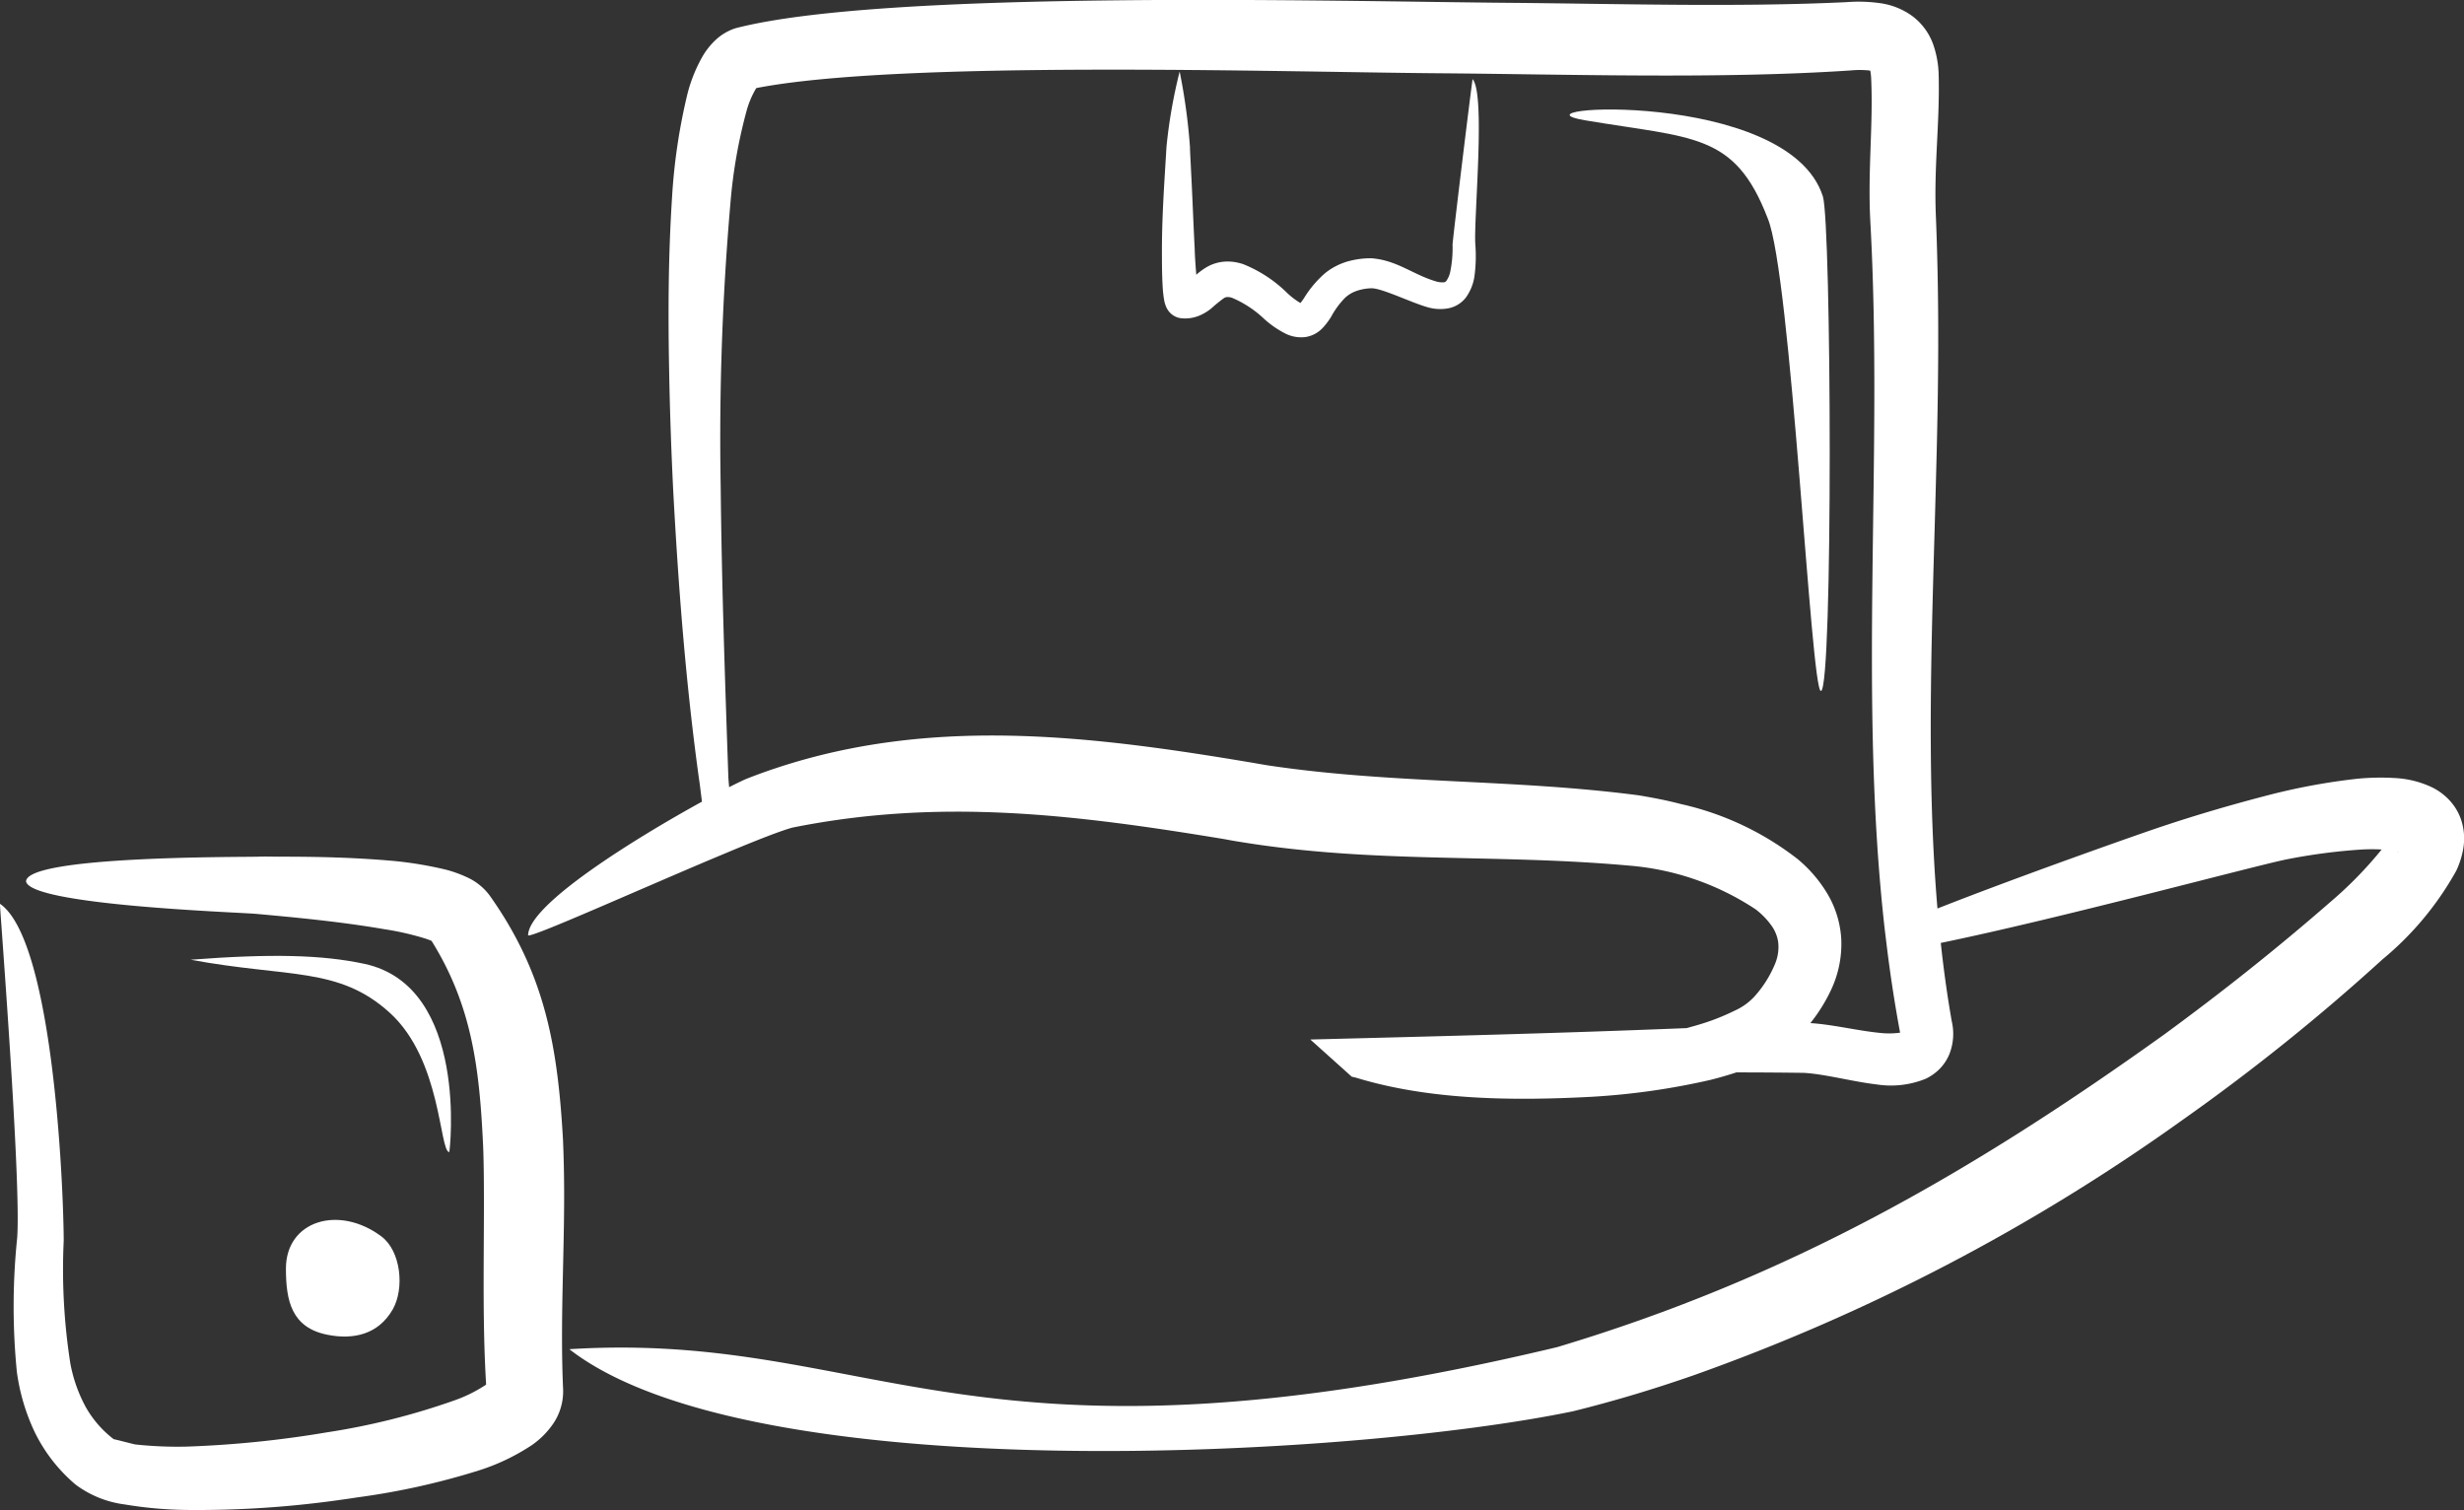
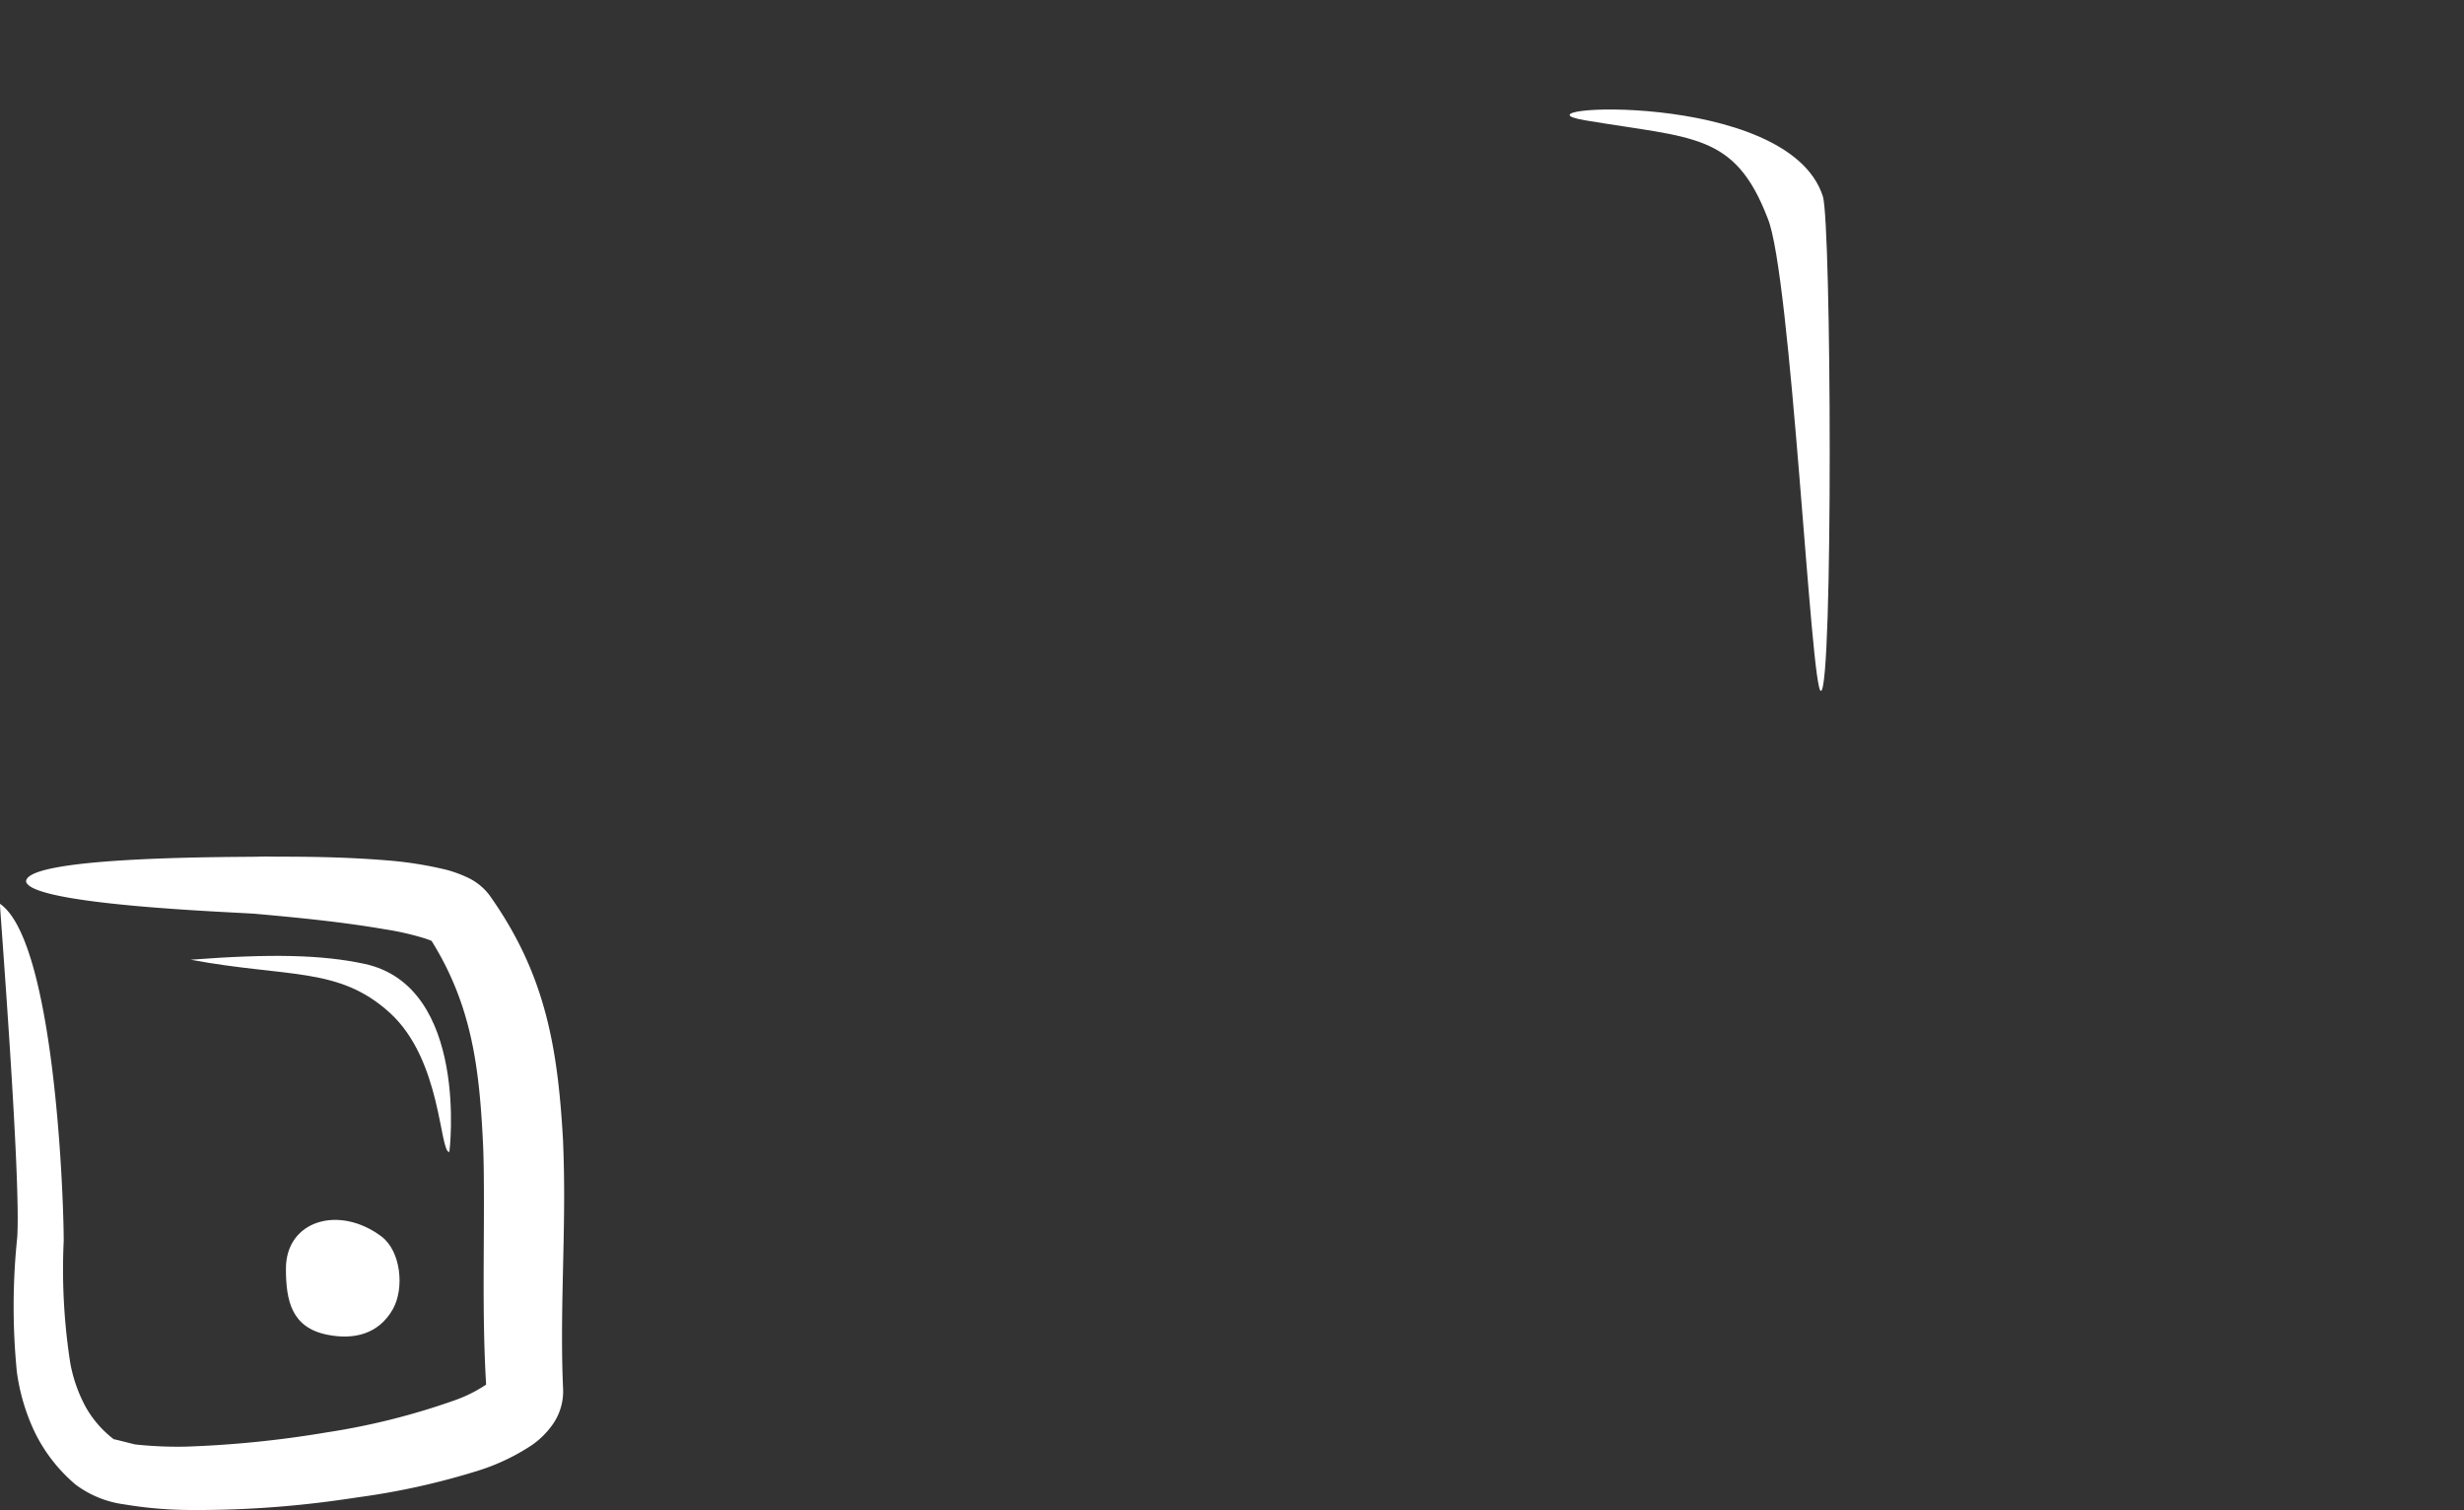
<svg xmlns="http://www.w3.org/2000/svg" id="ilustracion_mano" data-name="ilustracion mano" width="179.419" height="109.95" viewBox="0 0 179.419 109.95">
  <rect x="0" y="0" width="179.419" height="109.95" fill="#333333" stroke="none" />
  <defs>
    <clipPath id="clip-path">
      <rect id="Rectángulo_208" data-name="Rectángulo 208" width="179.419" height="109.95" fill="none" />
    </clipPath>
  </defs>
  <g id="Grupo_190" data-name="Grupo 190" clip-path="url(#clip-path)">
-     <path id="Trazado_3916" data-name="Trazado 3916" d="M305.763,17.992c-.038.06-1.4,11.2-1.463,12.046a8.538,8.538,0,0,1-.156,1.923,1.8,1.8,0,0,1-.305.735.245.245,0,0,1-.171.091,1.568,1.568,0,0,1-.556-.06c-1.717-.506-2.842-1.546-4.714-1.689a6.077,6.077,0,0,0-1.622.2,2.742,2.742,0,0,0-.306.091,4.672,4.672,0,0,0-1.441.785,7.722,7.722,0,0,0-1.55,1.834c-.069.1-.16.235-.252.342a.429.429,0,0,1-.048-.021,5.419,5.419,0,0,1-.916-.7,9.686,9.686,0,0,0-3.225-2.11,4.021,4.021,0,0,0-.656-.153,3.332,3.332,0,0,0-.772-.017,3.041,3.041,0,0,0-1.193.381,4.947,4.947,0,0,0-.778.568c-.049-.639-.1-1.276-.116-1.923-.1-1.909-.165-3.82-.268-5.729-.022-.55-.064-1.116-.076-1.664a43.54,43.54,0,0,0-.75-5.48,37.384,37.384,0,0,0-.957,5.456c-.15,2.494-.327,4.951-.334,7.455,0,.932,0,1.865.056,2.8a8.581,8.581,0,0,0,.108.945,2.362,2.362,0,0,0,.143.478,1.484,1.484,0,0,0,.25.39,1.336,1.336,0,0,0,.32.262,1.3,1.3,0,0,0,.554.178,2.691,2.691,0,0,0,1.293-.192,3.594,3.594,0,0,0,.887-.539,10.123,10.123,0,0,1,.918-.745.586.586,0,0,1,.146-.059.33.33,0,0,1,.053-.009,1.016,1.016,0,0,1,.383.056,7.838,7.838,0,0,1,2.333,1.534,7.085,7.085,0,0,0,1.462,1.024,2.566,2.566,0,0,0,1.527.3,2.168,2.168,0,0,0,1.259-.652,4.963,4.963,0,0,0,.64-.846,6.037,6.037,0,0,1,1.019-1.378,2.351,2.351,0,0,1,.72-.447,3.466,3.466,0,0,1,1.187-.23c.792-.012,3.089,1.14,4.247,1.422a3.271,3.271,0,0,0,1.371.032,2.13,2.13,0,0,0,1.252-.774,3.514,3.514,0,0,0,.631-1.567,11.086,11.086,0,0,0,.06-2.339c-.117-1.927.759-10.908-.195-12" transform="translate(-198.531 -12.232)" fill="#fff" fill-rule="evenodd" />
    <path id="Trazado_3917" data-name="Trazado 3917" d="M76.623,298.451c-3.1-2.319-6.95-1.15-6.95,2.342,0,2.342.407,4.295,3.01,4.817,1.916.384,3.728-.024,4.769-1.849.866-1.518.6-4.244-.829-5.31" transform="translate(-48.853 -208.424)" fill="#fff" fill-rule="evenodd" />
    <path id="Trazado_3918" data-name="Trazado 3918" d="M41,229.418c-.384-6.866-1.3-12.185-5.367-17.9a4.24,4.24,0,0,0-1.57-1.269,9.173,9.173,0,0,0-1.576-.575,27.481,27.481,0,0,0-3.78-.636c-2.809-.252-5.55-.319-8.368-.314-.508,0-1.048-.021-1.553,0-1.147.038-16.889-.079-16.889,1.812.405,1.709,15.1,2.221,16.713,2.348,3.151.284,6.285.588,9.4,1.124a20.308,20.308,0,0,1,2.979.683c.124.042.29.1.437.165,2.949,4.733,3.484,9.3,3.747,14.8.031.649.042,1.308.052,1.957.062,5.228-.14,10.325.172,15.551a10.254,10.254,0,0,1-2.325,1.155,50.592,50.592,0,0,1-9.277,2.322,77.05,77.05,0,0,1-10.2,1.037,28.76,28.76,0,0,1-3.739-.156c-.144-.022-1.536-.393-1.57-.379a7.712,7.712,0,0,1-2.048-2.357,10.731,10.731,0,0,1-1.117-3.168,44.3,44.3,0,0,1-.481-8.94c-.024-4.339-.807-21.9-4.644-24.525-.027.111,1.56,20.223,1.254,24.338a48.458,48.458,0,0,0-.024,9.733,14.836,14.836,0,0,0,1.309,4.413A11.74,11.74,0,0,0,5.5,254.44a7.57,7.57,0,0,0,3.587,1.45,29.41,29.41,0,0,0,4.435.4,74.111,74.111,0,0,0,10.966-.692q.771-.105,1.538-.223a53.034,53.034,0,0,0,8.846-1.963,15.371,15.371,0,0,0,3.848-1.837,6.127,6.127,0,0,0,1.543-1.538A4.189,4.189,0,0,0,41,247.426c-.206-4.669.077-9.34.079-14.011,0-1.339-.024-2.66-.081-4" transform="translate(0 -146.346)" fill="#fff" fill-rule="evenodd" />
-     <path id="Trazado_3919" data-name="Trazado 3919" d="M188.651,78.4c.138.029.256.057.354.084,5.384,1.64,11.522,1.673,17.1,1.377a51.877,51.877,0,0,0,8.688-1.237c.648-.165,1.257-.339,1.86-.539q2.465,0,4.913.034c1.539.083,3.609.651,5.306.842a6.728,6.728,0,0,0,3.561-.409,3.612,3.612,0,0,0,.974-.675,3.356,3.356,0,0,0,.743-1.086,4.011,4.011,0,0,0,.189-2.427c-.33-1.871-.593-3.777-.8-5.706,8.773-1.808,22.586-5.548,25.132-6.074a42.406,42.406,0,0,1,5.532-.729,13.858,13.858,0,0,1,1.439,0,28.885,28.885,0,0,1-3.71,3.8c-3.946,3.44-7.875,6.557-12.1,9.652C233.675,85.449,220.41,93.054,203.6,98.091c-42.822,10.22-49.637-1.232-71.924.148,13.255,10.312,56.954,7.872,73.079,4.521,3.022-.749,5.852-1.6,8.793-2.623a143.642,143.642,0,0,0,35.63-18.616A150.333,150.333,0,0,0,263.7,69.857a22.594,22.594,0,0,0,5.379-6.463,6.258,6.258,0,0,0,.5-1.573,4.393,4.393,0,0,0-.055-1.8,3.924,3.924,0,0,0-.867-1.665,4.385,4.385,0,0,0-1.316-1.014,7.159,7.159,0,0,0-2.689-.688,17.658,17.658,0,0,0-2.808.051,46.459,46.459,0,0,0-6.189,1.124c-2.76.71-5.422,1.482-8.125,2.388-.887.288-9.719,3.373-16.233,5.934-.882-10.405-.349-21.391-.1-31.545.174-6.3.244-12.4-.008-18.7-.173-3.784.3-7.054.193-10.57a7.162,7.162,0,0,0-.4-2.117,4.432,4.432,0,0,0-1.5-2.037,5.156,5.156,0,0,0-2.32-.945,11.185,11.185,0,0,0-2.5-.08c-7.964.379-16.64.113-24.649.048-12.375-.1-45.227-.994-56.222,1.847a3.818,3.818,0,0,0-1.444.84,5.358,5.358,0,0,0-.932,1.146,11.1,11.1,0,0,0-1.126,2.745,42.828,42.828,0,0,0-1.135,7.594c-.273,4.256-.293,8.4-.21,12.661.051,2.864.151,5.709.29,8.57.38,7.11.92,14.175,1.9,21.228.015.036.085.636.2,1.535-4.764,2.62-12.659,7.478-12.66,9.74.336.135,7.625-3.136,13.269-5.521l1.738-.728c1.882-.778,3.429-1.38,4.231-1.6,10.784-2.169,20.585-.952,31.355.82.377.066.761.144,1.138.2,9.912,1.632,18.643.858,28.466,1.748a19.524,19.524,0,0,1,9.187,3.182,5.5,5.5,0,0,1,1.188,1.234,2.706,2.706,0,0,1,.46,1.2,3.219,3.219,0,0,1-.253,1.58,8.279,8.279,0,0,1-1.5,2.353,4.4,4.4,0,0,1-1.4,1,16.464,16.464,0,0,1-2.775,1.071c-.25.074-.5.142-.746.21-9.113.372-18.306.6-27.4.83M145.39,6.3a.206.206,0,0,1-.019.016c.014-.016.024-.026.019-.016m83.392,68.823,0,0c.006,0,.01-.006,0,0m-1.115-5.745c.247,1.924.544,3.845.9,5.761,0,.018.007.035.009.053a5.859,5.859,0,0,1-1.354.028c-1.728-.161-3.48-.616-5.179-.725a11.972,11.972,0,0,0,1.512-2.429,7.832,7.832,0,0,0,.738-3.669,7.241,7.241,0,0,0-1.017-3.332,9.874,9.874,0,0,0-2.136-2.494,21.4,21.4,0,0,0-8.526-4.026c-1.033-.272-2.014-.457-3.065-.634-9.146-1.2-17.882-.816-26.992-2.179q-.558-.091-1.115-.191c-11.684-1.964-23.293-3.416-34.752.4-.726.24-1.427.495-2.137.776-.265.114-.694.321-1.241.6-.029-.341-.049-.575-.055-.667-.244-7.064-.486-14.066-.559-21.139a198.307,198.307,0,0,1,.71-20.746,37.077,37.077,0,0,1,1.179-6.713,6.624,6.624,0,0,1,.669-1.586l.039-.054c10.509-2.044,38.246-1.164,49.629-1.078,9.608.074,20.553.432,30.063-.206a6.848,6.848,0,0,1,1.36.005l.059.012a4.328,4.328,0,0,1,.059.48c.171,3.378-.261,6.823-.052,10.575.938,17.129-.888,34.466,1.051,51.521m37.384-5.655a.361.361,0,0,1-.055-.03c.074.021.107.035.055.03" transform="translate(-90.219 0)" fill="#fff" fill-rule="evenodd" />
    <path id="Trazado_3920" data-name="Trazado 3920" d="M65.288,247.215c.029,0,1.469-12.076-6.182-13.714-3.093-.662-6.781-.748-12.651-.3,7.141,1.326,10.792.484,14.514,3.876,3.765,3.432,3.593,10.107,4.32,10.133" transform="translate(-32.573 -163.321)" fill="#fff" fill-rule="evenodd" />
    <path id="Trazado_3921" data-name="Trazado 3921" d="M383.605,27.462c7.875,1.331,10.9.885,13.3,7.123,1.712,4.045,3.152,34.522,3.883,34.43.894-.114.763-34.061.14-36.013-2.525-7.9-23.437-6.572-17.323-5.539" transform="translate(-268.194 -18.704)" fill="#fff" fill-rule="evenodd" />
  </g>
</svg>